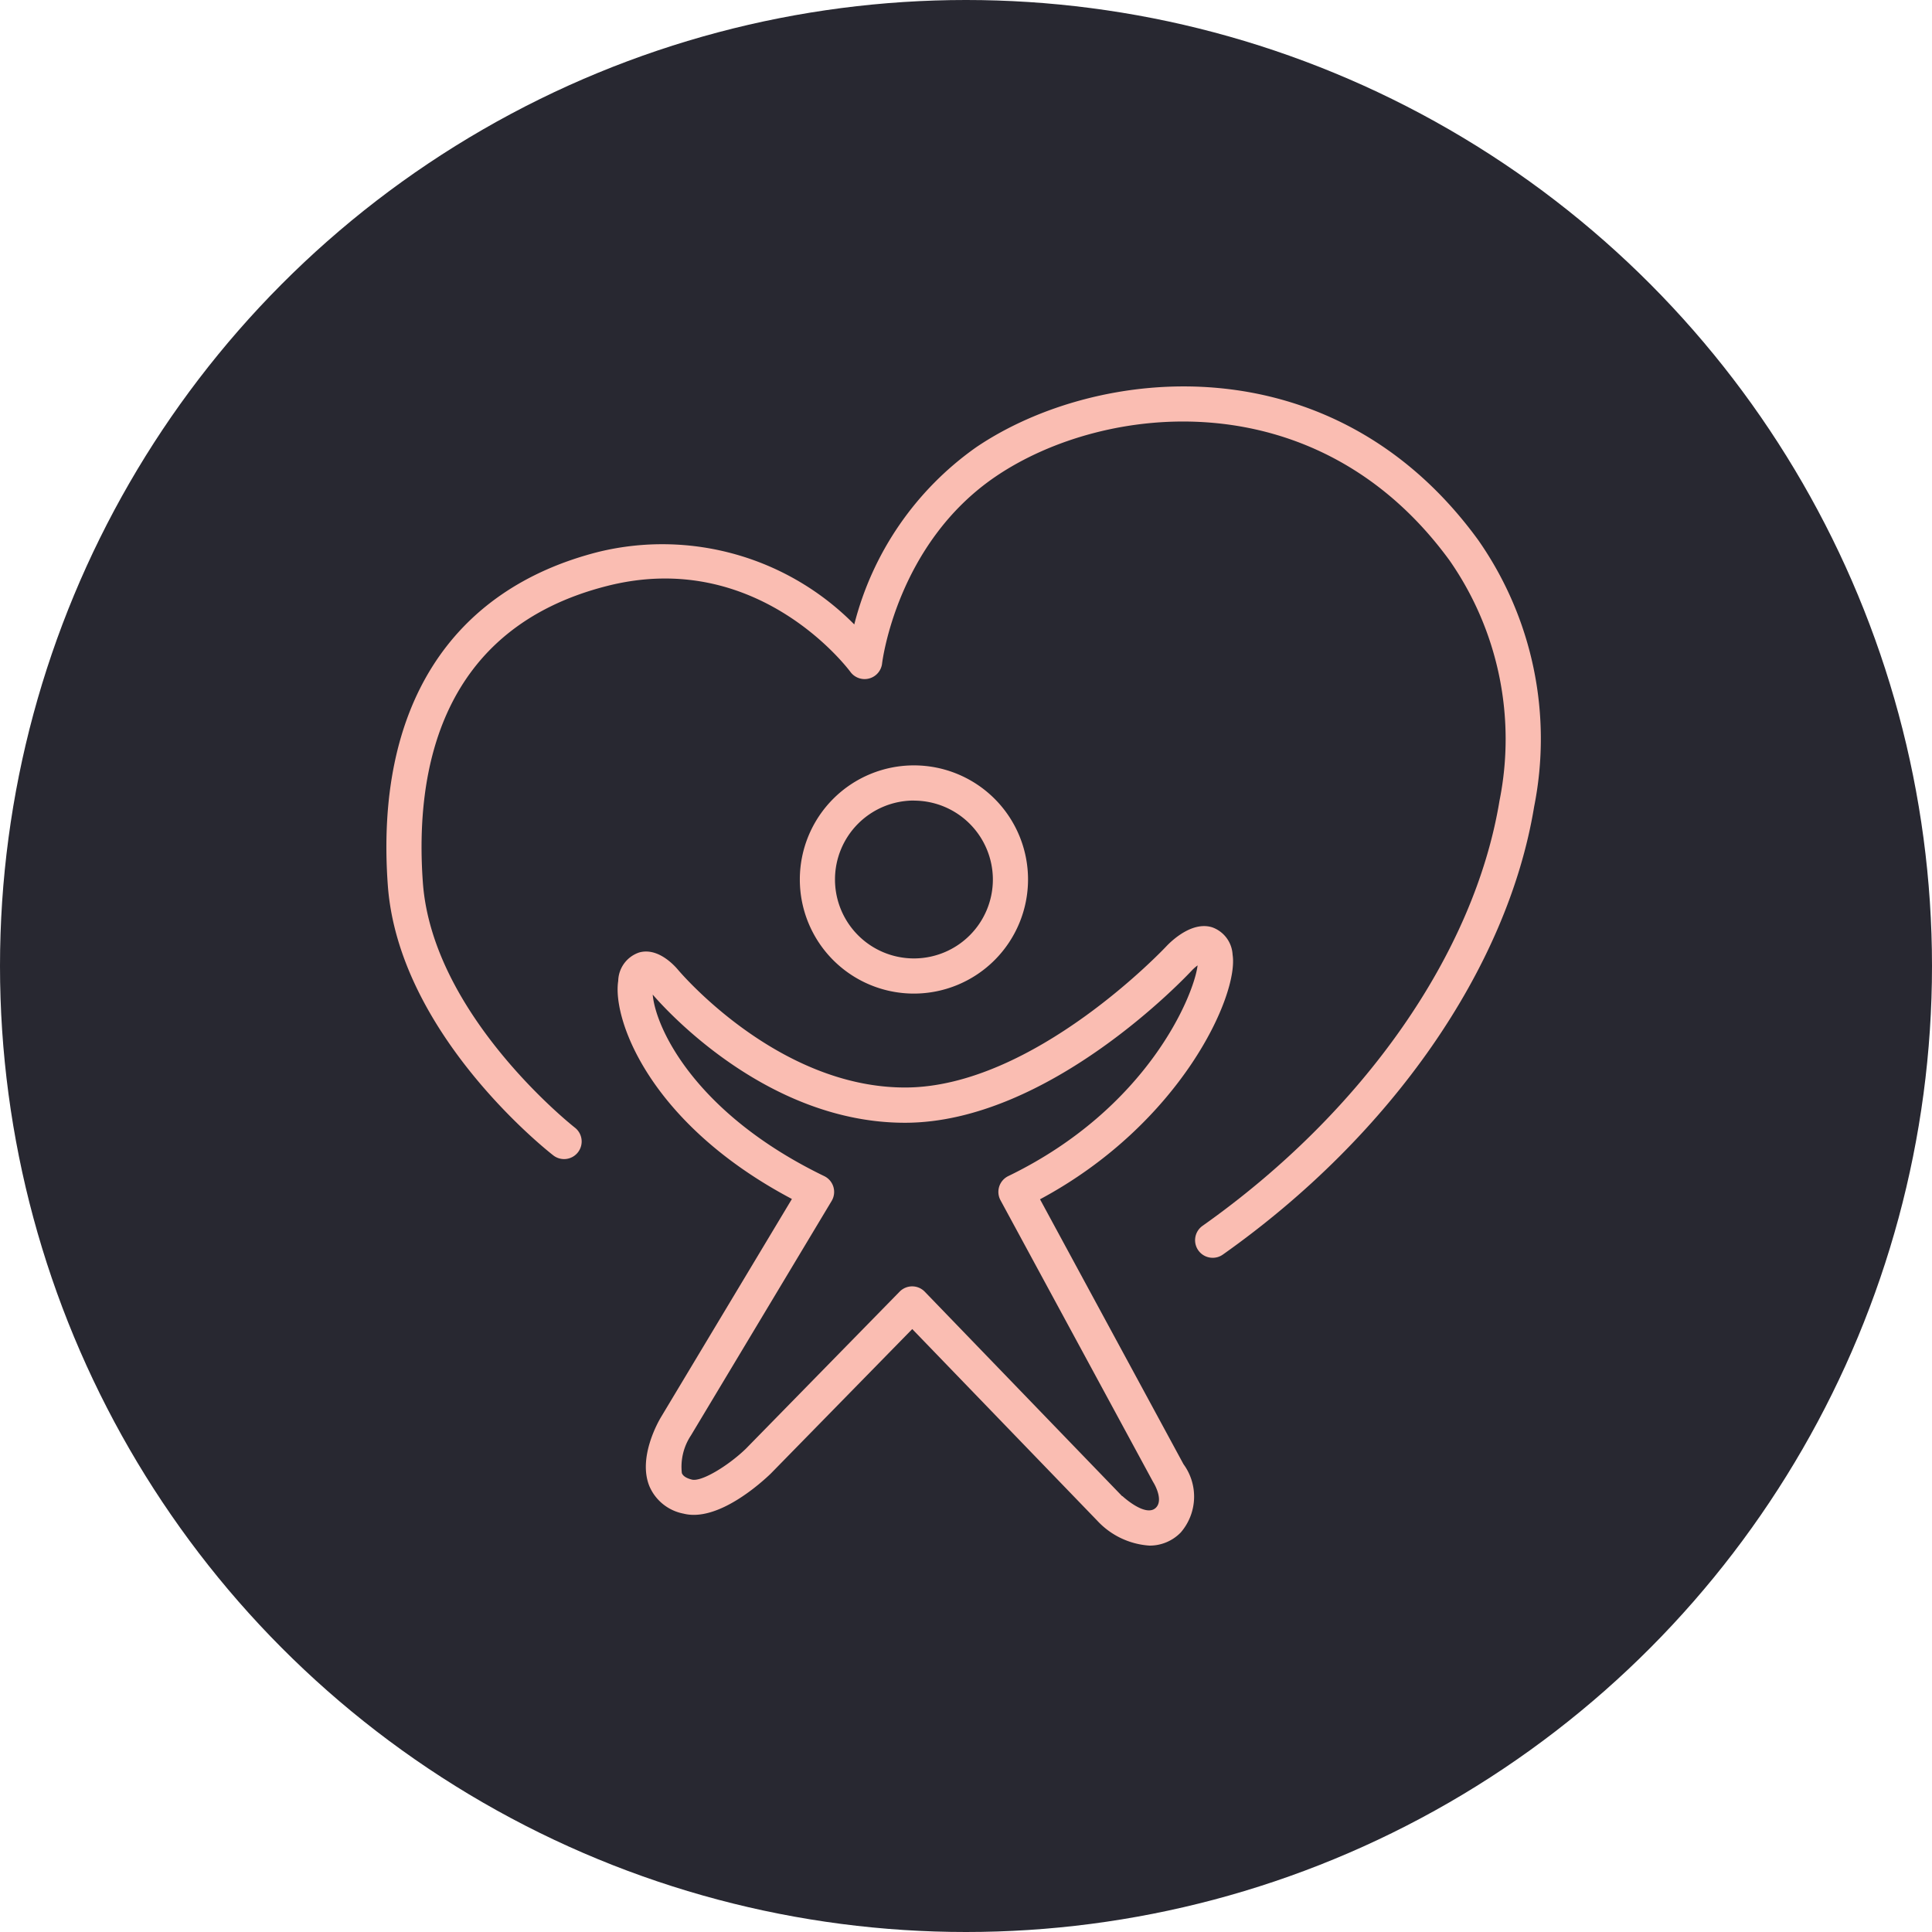
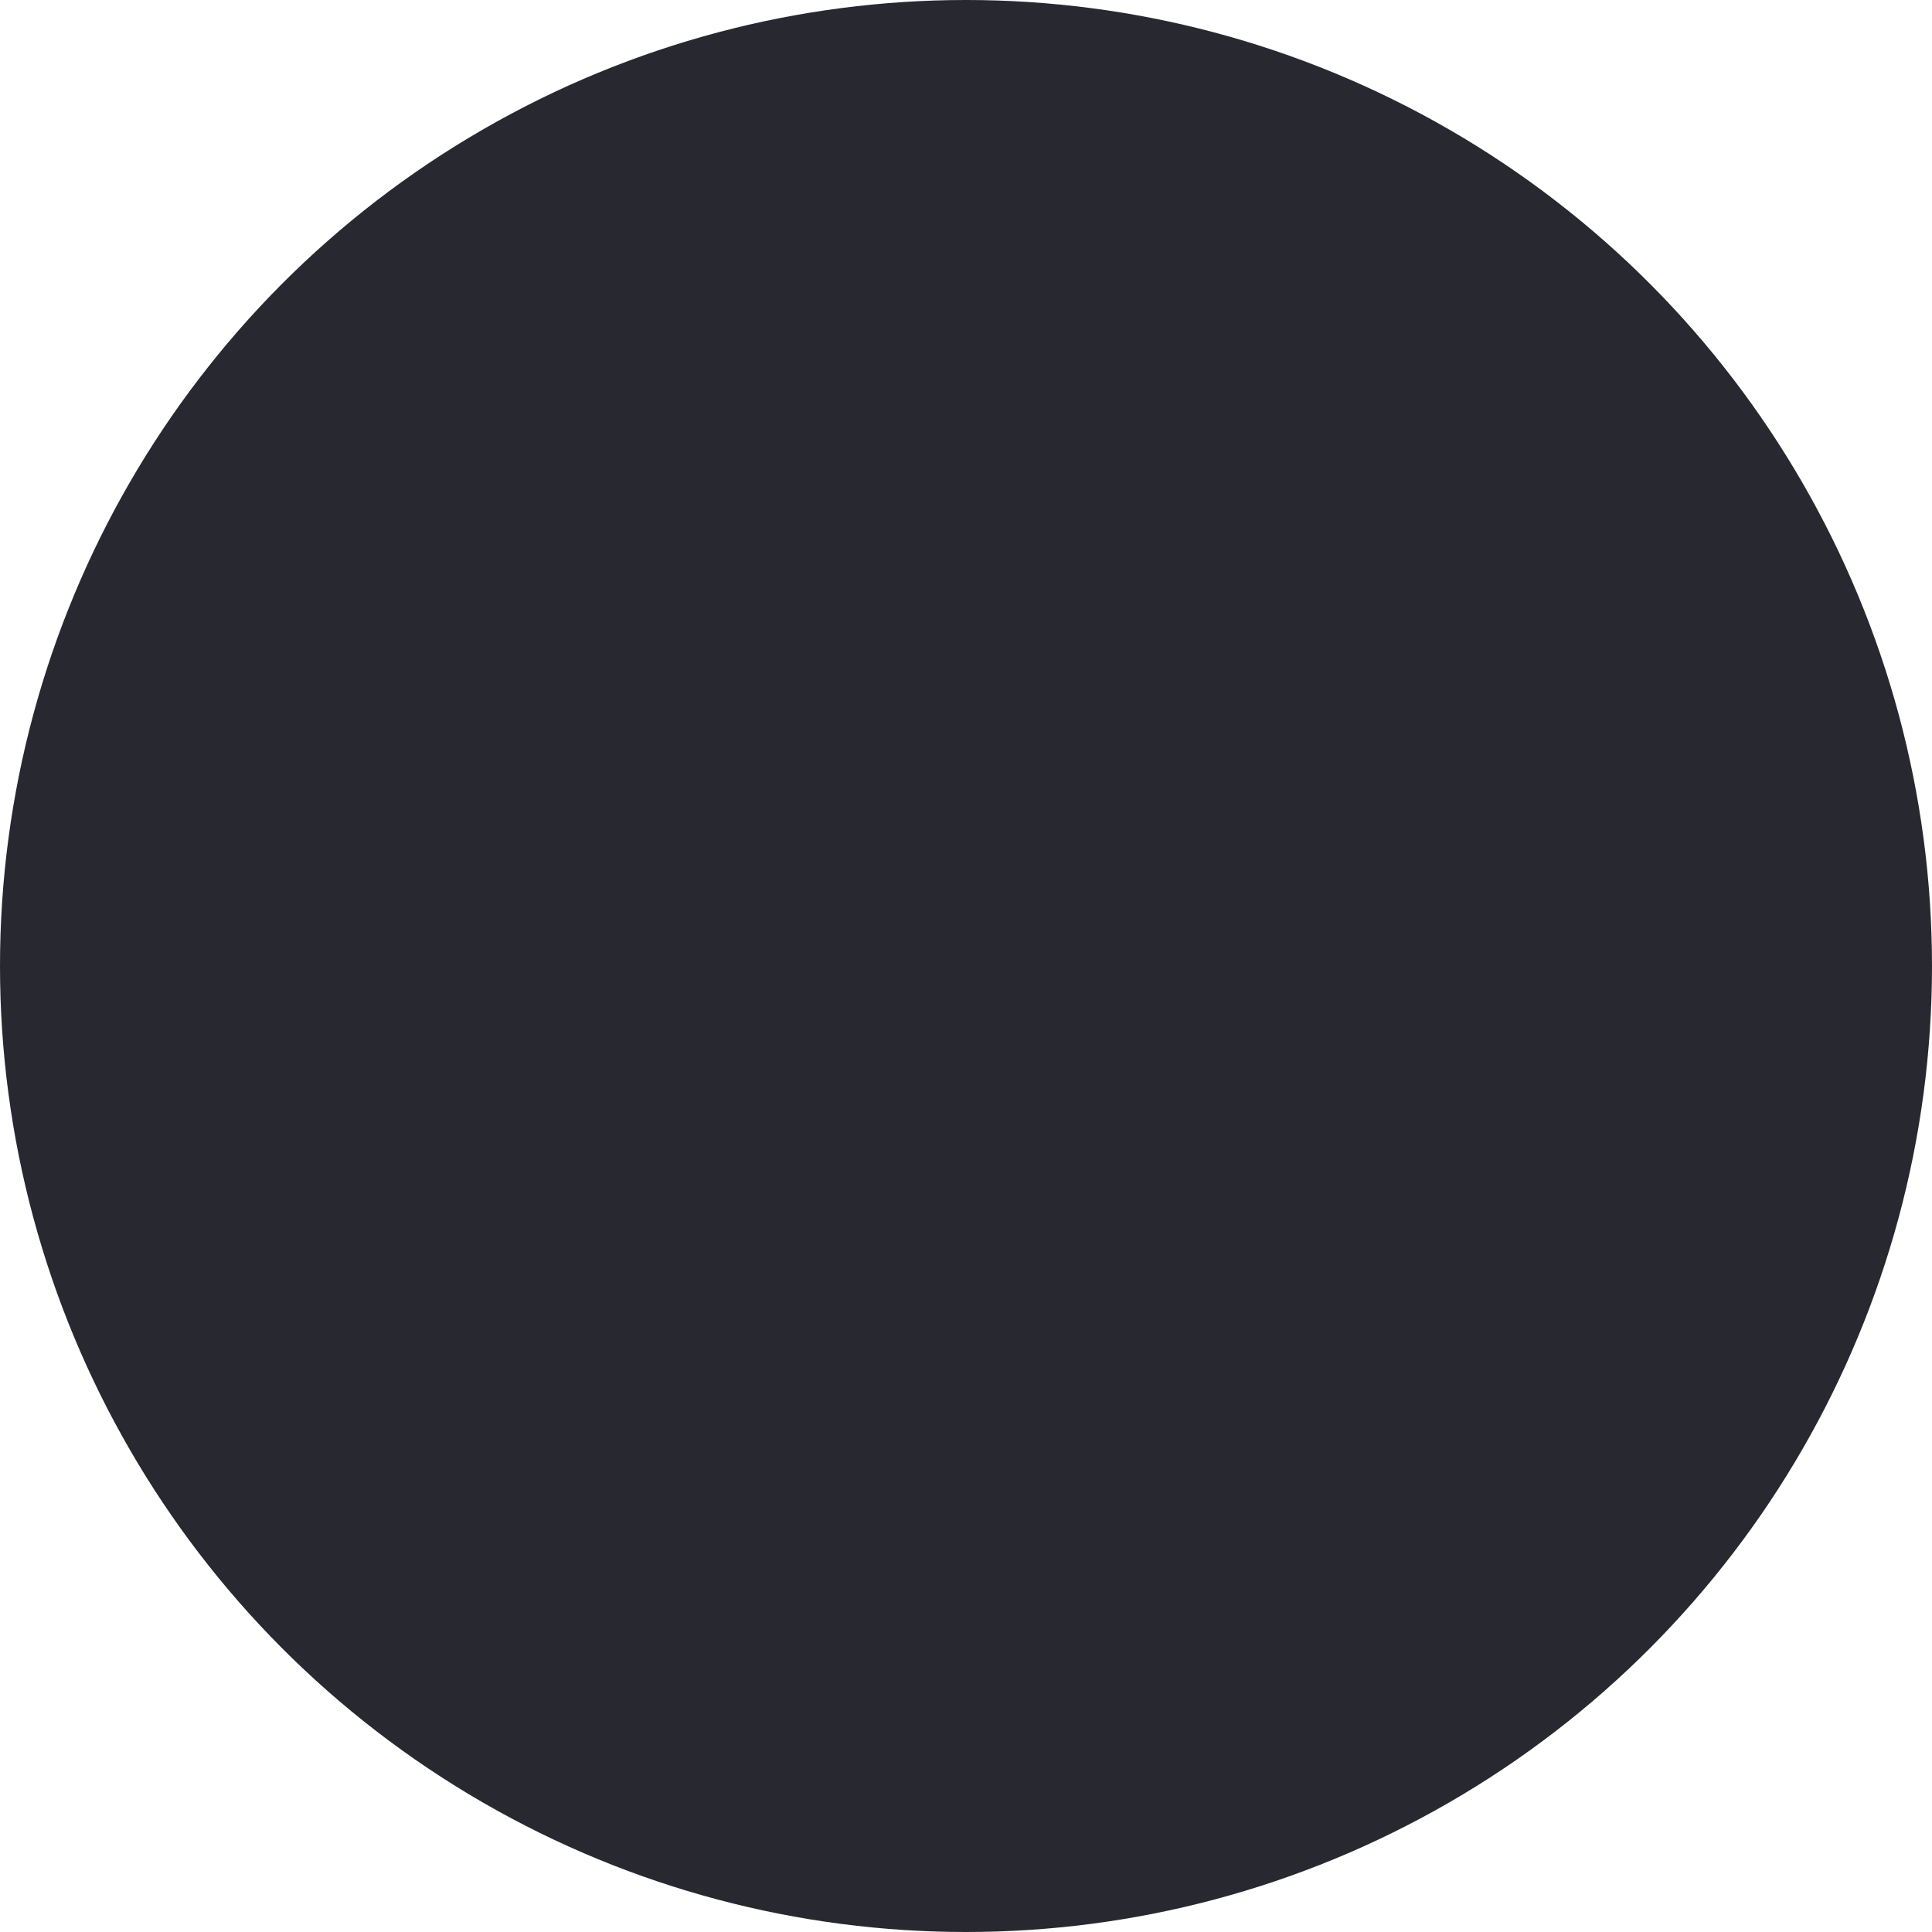
<svg xmlns="http://www.w3.org/2000/svg" width="100" height="100" viewBox="0 0 100 100">
  <g id="icon-improve-health" transform="translate(-508 -4344)">
    <circle id="Ellipse_74" data-name="Ellipse 74" cx="50" cy="50" r="50" transform="translate(508 4344)" fill="#282831" />
    <g id="Group_265" data-name="Group 265" transform="translate(237.361 3165.628)">
-       <path id="Path_4371" data-name="Path 4371" d="M317.944,1229.8a5.906,5.906,0,1,1,5.906-5.906A5.912,5.912,0,0,1,317.944,1229.8Zm0-9.992a4.086,4.086,0,1,0,4.086,4.086A4.091,4.091,0,0,0,317.944,1219.812Z" fill="#fabdb2" />
-       <path id="Path_4372" data-name="Path 4372" d="M330.134,1258.372a4.046,4.046,0,0,1-2.7-1.288l-9.577-9.92-7.329,7.487c-.457.439-2.729,2.519-4.511,2.066a2.41,2.41,0,0,1-1.761-1.41c-.617-1.49.468-3.371.594-3.581l6.778-11.295c-7.412-3.922-9.3-9.339-8.99-11.288a1.59,1.59,0,0,1,1.081-1.47c.939-.267,1.767.606,2,.878.058.071,5.132,6.11,11.767,6.11,6.674,0,13.5-7.279,13.565-7.353.309-.314,1.335-1.259,2.341-.935a1.592,1.592,0,0,1,1.046,1.413c.33,2.1-2.69,8.759-9.968,12.661l7.426,13.71a2.839,2.839,0,0,1-.14,3.534A2.234,2.234,0,0,1,330.134,1258.372Zm-1.4-2.563s1.206,1.125,1.736.6c.414-.415-.116-1.282-.122-1.29l-.035-.06-7.887-14.56a.909.909,0,0,1,.4-1.252c7.239-3.506,9.619-9.388,9.8-10.907a2.542,2.542,0,0,0-.267.231c-.28.3-7.408,7.915-14.881,7.915-7.021,0-12.226-5.675-13.055-6.634.151,1.745,2.216,6.169,8.877,9.395a.909.909,0,0,1,.384,1.287l-7.28,12.133a2.934,2.934,0,0,0-.473,1.95c.027.064.1.234.52.339.512.125,1.9-.735,2.789-1.593l7.964-8.136a.911.911,0,0,1,.651-.273h0a.905.905,0,0,1,.651.278l10.216,10.582Z" fill="#fabdb2" />
-       <path id="Path_4373" data-name="Path 4373" d="M333.407,1243.475a.91.91,0,0,1-.526-1.653c8.326-5.884,14.072-14.109,15.371-22a16.179,16.179,0,0,0-2.576-12.43c-6.819-9.362-17.838-8.189-23.486-4.366-5.14,3.48-5.887,9.625-5.894,9.686a.911.911,0,0,1-1.637.441c-.194-.261-4.872-6.406-12.582-4.455-8.654,2.19-9.97,9.563-9.55,15.361.5,6.872,7.786,12.615,7.86,12.673a.91.91,0,1,1-1.118,1.436c-.326-.254-8-6.306-8.557-13.977-.665-9.178,3.212-15.307,10.918-17.257a13.961,13.961,0,0,1,13.226,3.759,16.056,16.056,0,0,1,6.314-9.174c6.251-4.233,18.444-5.542,25.977,4.8a17.947,17.947,0,0,1,2.9,13.8c-1.375,8.362-7.4,17.032-16.115,23.191A.9.9,0,0,1,333.407,1243.475Z" fill="#fabdb2" />
-     </g>
+       </g>
  </g>
</svg>